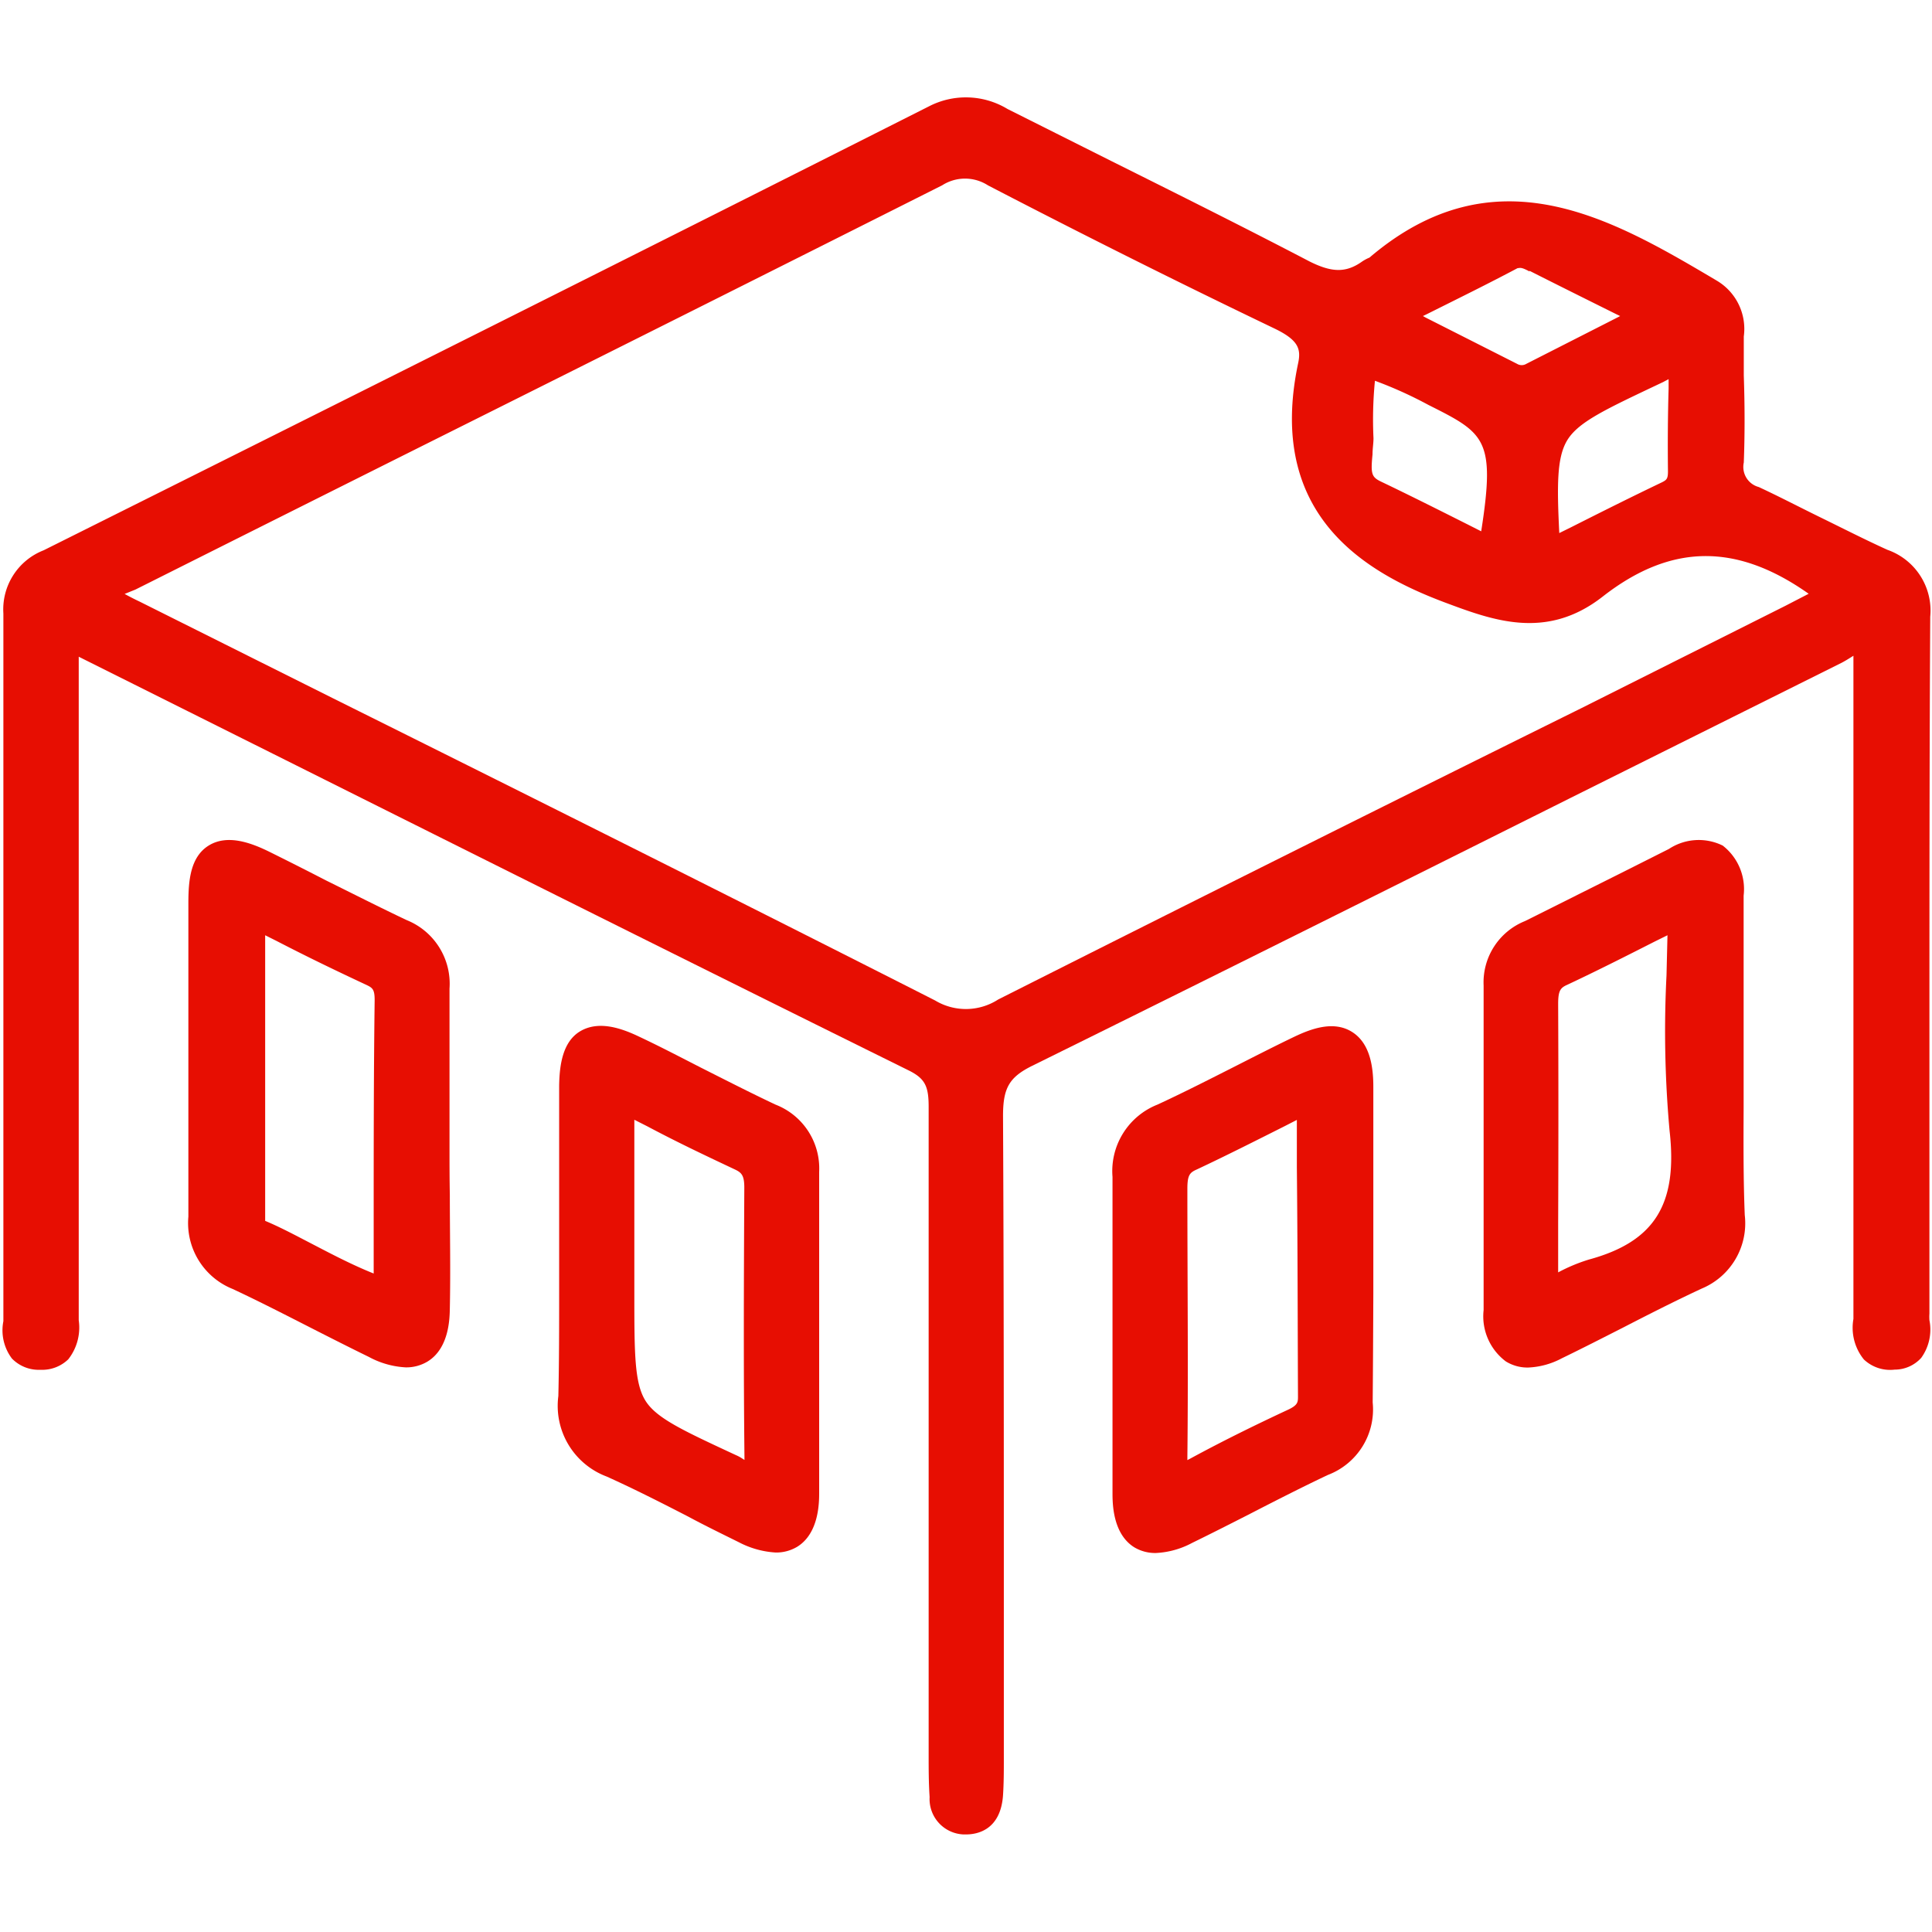
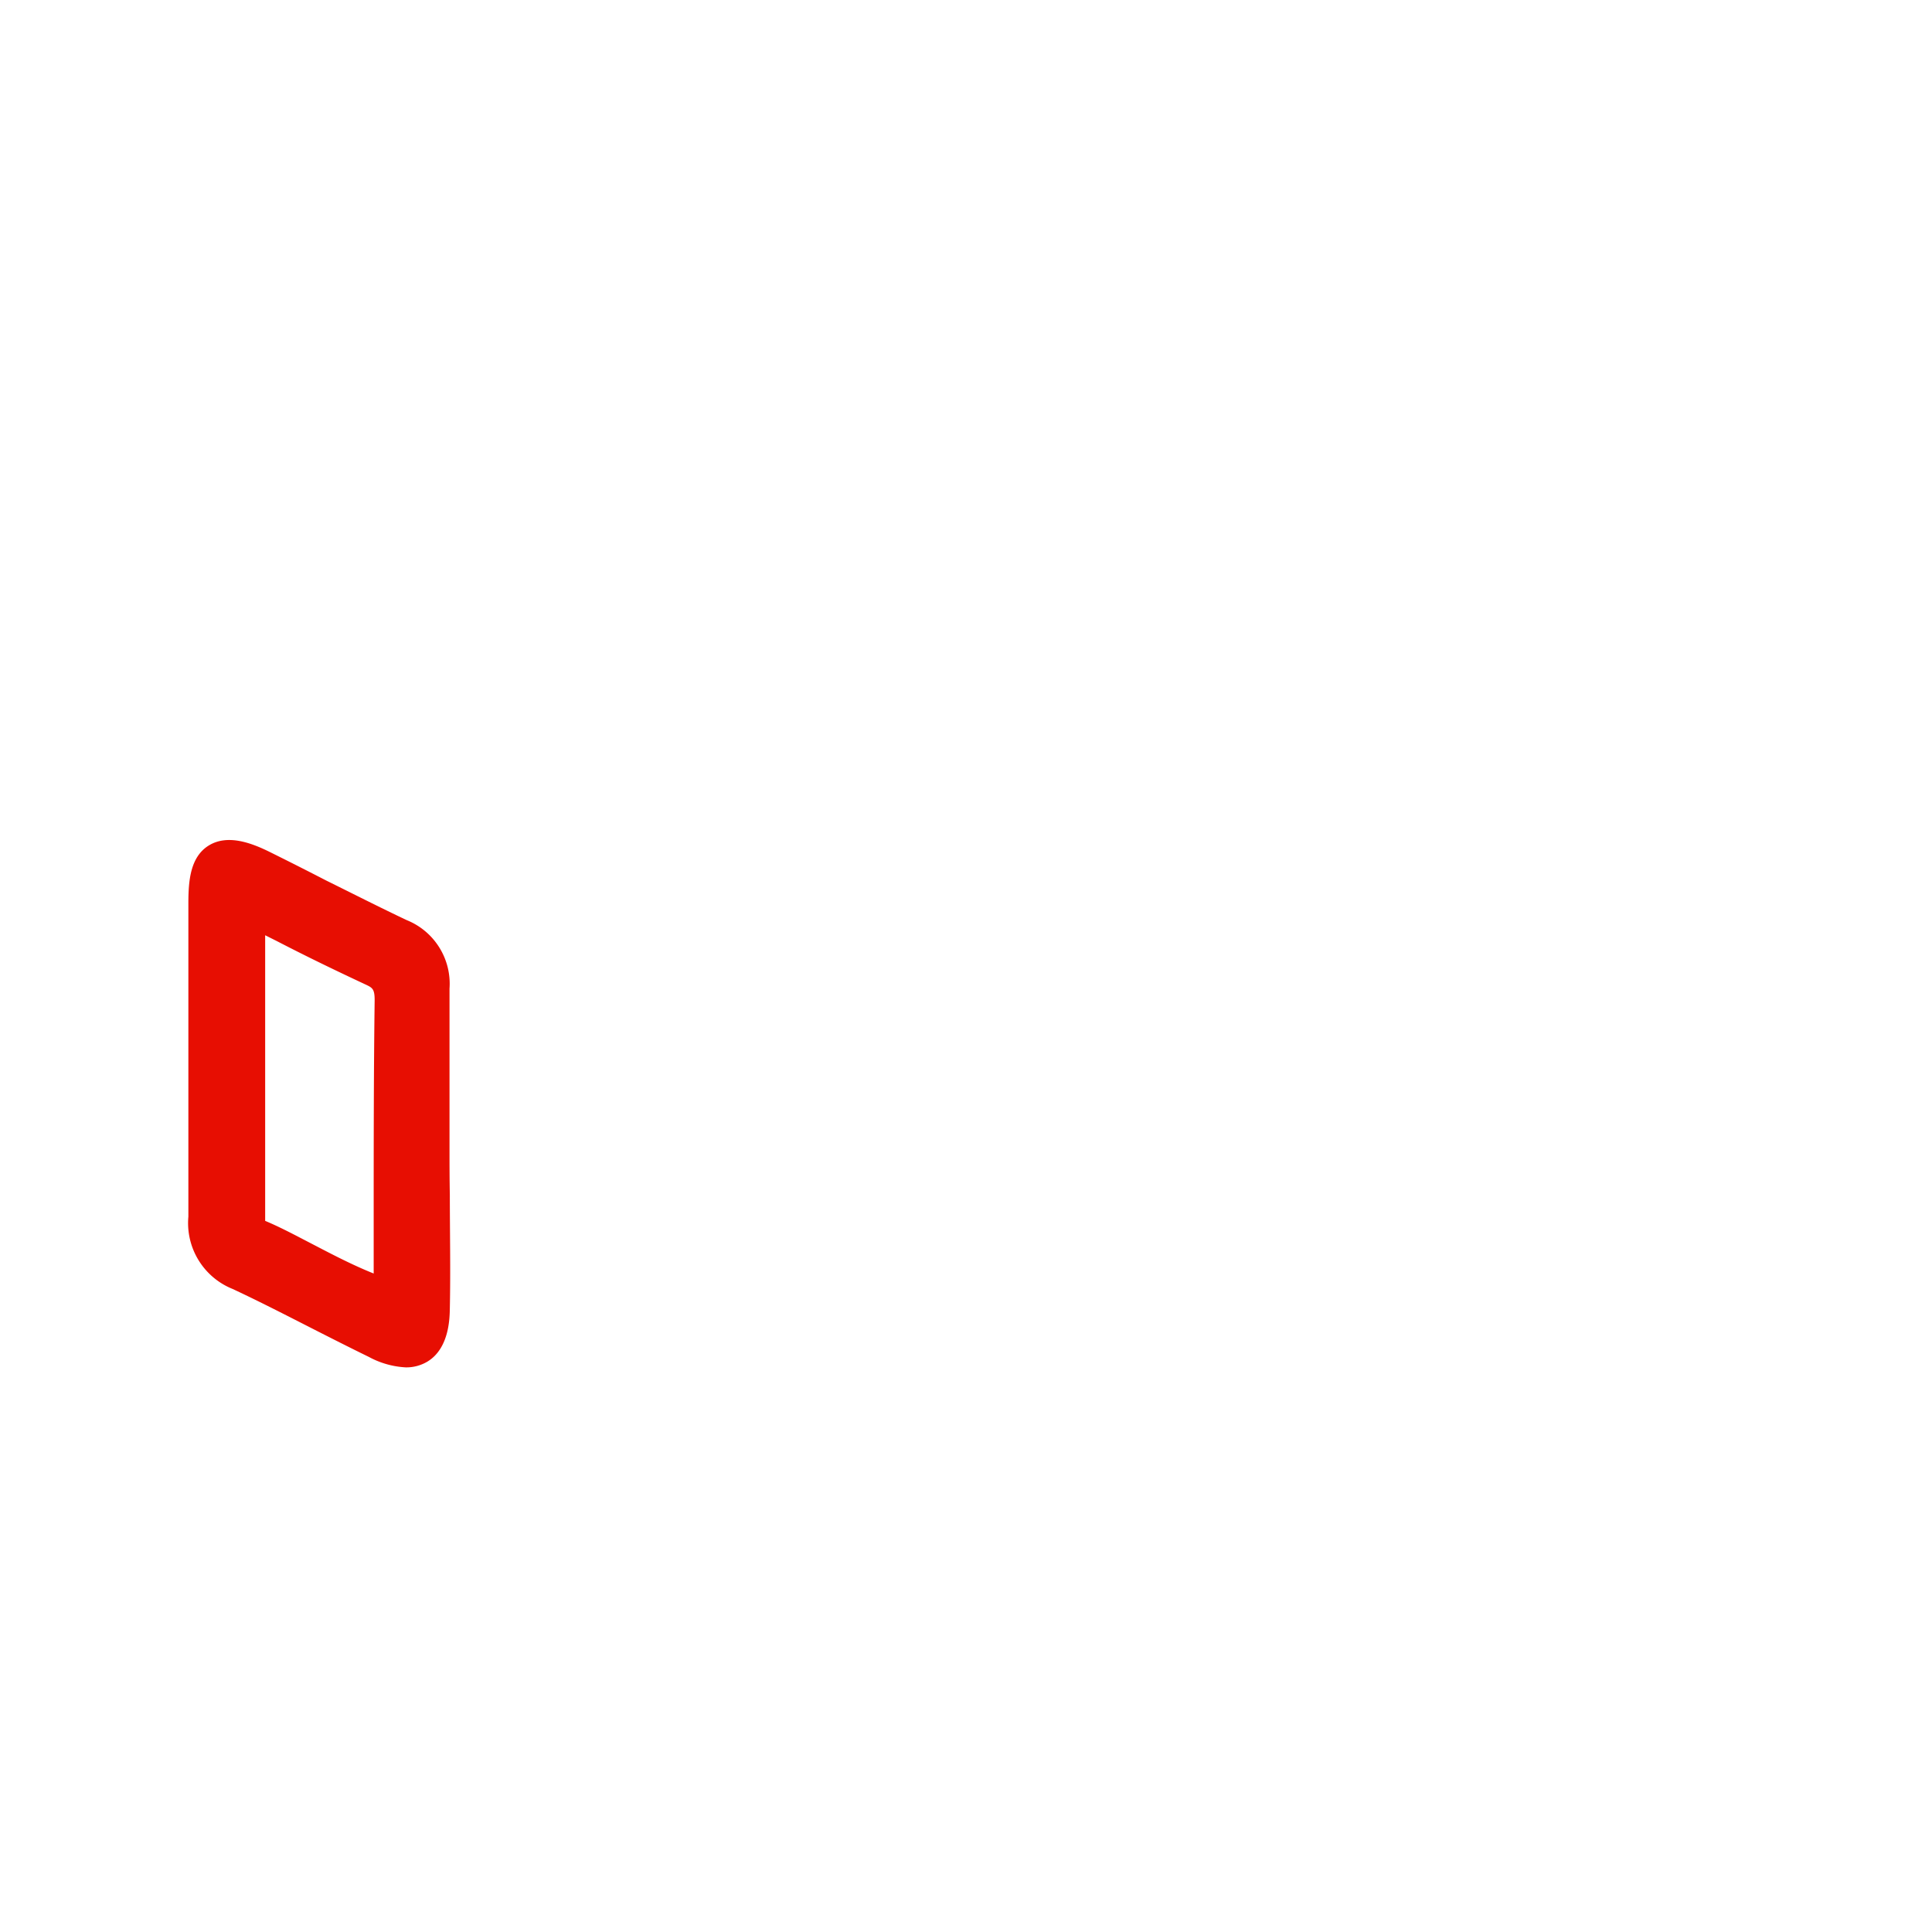
<svg xmlns="http://www.w3.org/2000/svg" id="Capa_1" data-name="Capa 1" viewBox="0 0 120 120">
  <defs>
    <style>.cls-1{fill:#e70e02;}</style>
  </defs>
  <title>icons</title>
-   <path class="cls-1" d="M119.84,82a3,3,0,0,1,0-.41q0-8.17,0-16.34c0-9,0-18,.05-26.94a4,4,0,0,0-2.66-4.16c-1.39-.63-2.78-1.34-4.13-2s-2.55-1.29-3.86-1.9a1.29,1.29,0,0,1-.93-1.52c.07-1.81.06-3.64,0-5.41,0-.8,0-1.61,0-2.42a3.48,3.48,0,0,0-1.68-3.47l-.15-.09C100.1,13.57,92.86,9.35,85.06,16h0a2.55,2.55,0,0,0-.45.24c-1,.71-1.87.7-3.27,0-4.06-2.12-8.23-4.2-12.26-6.21l-6.5-3.26a5,5,0,0,0-4.87-.17c-17.83,9-36.35,18.27-55,27.58a3.94,3.94,0,0,0-2.5,3.93q0,12.71,0,25.4,0,9.09,0,18.16c0,.12,0,.25,0,.39a2.91,2.91,0,0,0,.53,2.32,2.32,2.32,0,0,0,1.77.7h0a2.33,2.33,0,0,0,1.73-.65A3.19,3.19,0,0,0,4.89,82v-.28q0-5.35,0-10.71V40.79l12.81,6.4c12.7,6.35,25.84,12.92,38.79,19.32,1,.51,1.2,1,1.19,2.33q0,16.29,0,32.58V109c0,.85,0,1.73.06,2.62a2.2,2.2,0,0,0,2.1,2.32H60c.66,0,2.15-.24,2.3-2.44.05-.76.05-1.53.05-2.27V99.87c0-10,0-20.37-.05-30.56,0-1.73.38-2.4,1.81-3.11,11.14-5.5,22.44-11.14,33.36-16.6l16.93-8.44c.19-.1.37-.21.56-.33l.16-.1v8.43q0,16.19,0,32.35c0,.13,0,.27,0,.41a3.12,3.12,0,0,0,.65,2.52,2.37,2.37,0,0,0,1.91.63,2.22,2.22,0,0,0,1.65-.73A3,3,0,0,0,119.84,82ZM8.41,36.62q9.39-4.71,18.79-9.41,15.68-7.83,31.32-15.7a2.63,2.63,0,0,1,2.84,0c5.91,3.07,11.89,6.06,17.79,8.89,1.5.72,1.67,1.27,1.48,2.16-2,9.45,4.19,13,9.06,14.84,3,1.12,6.34,2.4,9.85-.34,4.22-3.3,8.3-3.36,12.8-.18l-1.45.75L98.19,44C86.33,49.87,74.06,56,62,62.08a3.7,3.7,0,0,1-3.92.06C45.65,55.83,33,49.5,20.68,43.37l-12-6c-.32-.15-.63-.31-.94-.48Zm95.19-7.35c0,.46-.07.54-.4.7-1.84.88-3.66,1.79-5.6,2.77l-.75.37c-.15-3-.14-4.64.45-5.69.68-1.21,2.44-2,6-3.69l.34-.18v.59C103.59,25.84,103.58,27.56,103.6,29.27ZM92,33l-.83-.42c-1.81-.91-3.6-1.81-5.4-2.67-.58-.28-.64-.48-.52-1.69,0-.35.06-.69.06-1a24.59,24.59,0,0,1,.09-3.57,25.66,25.66,0,0,1,3.32,1.5C92.22,26.91,92.9,27.25,92,33Zm3-16.18c1.72.87,3.45,1.73,5.32,2.66l.31.15-.13.07-5.7,2.9a.55.55,0,0,1-.57,0l-5.69-2.88-.16-.09.27-.13c2-1,3.79-1.88,5.6-2.84C94.45,16.63,94.51,16.6,95,16.86Z" />
  <path class="cls-1" d="M27.92,71.18V68.33c0-2.27,0-4.62,0-6.92a4.26,4.26,0,0,0-2.66-4.26c-1.67-.79-3.34-1.64-5-2.46-1.16-.6-2.33-1.19-3.5-1.77s-2.64-1.12-3.8-.4S11.71,54.76,11.7,56q0,4.22,0,8.42c0,3.72,0,7.44,0,11.15a4.41,4.41,0,0,0,2.75,4.49c1.65.77,3.3,1.62,4.91,2.44,1.18.6,2.36,1.2,3.55,1.78a5.38,5.38,0,0,0,2.3.65,2.55,2.55,0,0,0,1.34-.36c1.35-.82,1.38-2.69,1.39-3.3.05-2.36,0-4.75,0-7.07C27.92,73.2,27.92,72.19,27.92,71.18ZM23.21,76.1v3c-1.35-.54-2.62-1.21-3.87-1.86-.93-.48-1.89-1-2.87-1.41,0,0,0-.08,0-.34V58.09l.7.35c1.93,1,3.76,1.88,5.6,2.74.38.18.5.29.5.94C23.21,66.75,23.21,71.37,23.21,76.1Z" />
-   <path class="cls-1" d="M108.3,68.78c0-.93,0-1.85,0-2.78V62.79q0-3.57,0-7.16A3.42,3.42,0,0,0,107,52.52a3.37,3.37,0,0,0-3.34.21l-2.94,1.48c-2,1-4,2-6,3a4.1,4.1,0,0,0-2.57,4c0,2.85,0,5.69,0,8.54,0,3.87,0,7.75,0,11.62a3.5,3.5,0,0,0,1.38,3.19,2.55,2.55,0,0,0,1.39.38A4.86,4.86,0,0,0,97,84.37c1.26-.61,2.51-1.25,3.77-1.89,1.61-.83,3.28-1.68,4.94-2.45a4.39,4.39,0,0,0,2.66-4.56C108.28,73.25,108.29,71,108.3,68.78ZM96.78,62.35c0-.84.15-1,.58-1.19,1.77-.83,3.55-1.73,5.42-2.68l.79-.39-.06,2.49a68.58,68.58,0,0,0,.19,9.65c.52,4.57-.93,6.89-5,8a10.56,10.56,0,0,0-1.92.8V76C96.8,71.33,96.8,66.84,96.78,62.35Z" />
-   <path class="cls-1" d="M48.17,68.61c-1.55-.73-3.11-1.53-4.62-2.29C42.26,65.66,41,65,39.68,64.38c-1.09-.52-2.48-1-3.62-.34s-1.31,2.18-1.33,3.39c0,2.36,0,4.73,0,7.09,0,1,0,2,0,3s0,1.86,0,2.78c0,2.11,0,4.28-.05,6.41a4.69,4.69,0,0,0,3,5c1.71.77,3.42,1.64,5.07,2.49,1,.54,2.09,1.07,3.14,1.59a5.64,5.64,0,0,0,2.29.64,2.53,2.53,0,0,0,1.34-.36c1.34-.83,1.36-2.72,1.36-3.35,0-3.31,0-6.64,0-10s0-6.62,0-9.94A4.25,4.25,0,0,0,48.17,68.61ZM46.24,90.5v.18l-.14-.09a2.42,2.42,0,0,0-.39-.21c-3.29-1.53-4.94-2.29-5.62-3.38s-.69-2.92-.69-6.58V69.55l.81.41c1.88,1,3.66,1.84,5.42,2.67.43.2.61.37.6,1.19C46.2,79.73,46.18,85.07,46.24,90.5Z" />
-   <path class="cls-1" d="M85.3,80.39c0-.93,0-1.86,0-2.8v-3c0-2.36,0-4.72,0-7.08,0-1.22-.19-2.71-1.33-3.42s-2.52-.2-3.59.31c-1.25.6-2.48,1.23-3.72,1.86-1.56.79-3.17,1.61-4.77,2.35a4.44,4.44,0,0,0-2.79,4.49c0,3.46,0,6.93,0,10.39,0,3.08,0,6.15,0,9.23,0,.63,0,2.55,1.36,3.39a2.53,2.53,0,0,0,1.33.35,5.29,5.29,0,0,0,2.26-.63c1.15-.56,2.29-1.14,3.43-1.72,1.65-.85,3.35-1.72,5-2.5a4.35,4.35,0,0,0,2.78-4.5C85.28,84.86,85.29,82.59,85.3,80.39Zm-4.68,6.34c0,.36,0,.55-.66.85-1.65.77-3.81,1.81-6,3l-.21.11V90.5c.06-5.48,0-11,0-16.67,0-.84.15-1,.58-1.19,1.77-.83,3.55-1.73,5.44-2.68l.78-.4V72.5C80.6,77.38,80.6,82.06,80.62,86.73Z" />
</svg>